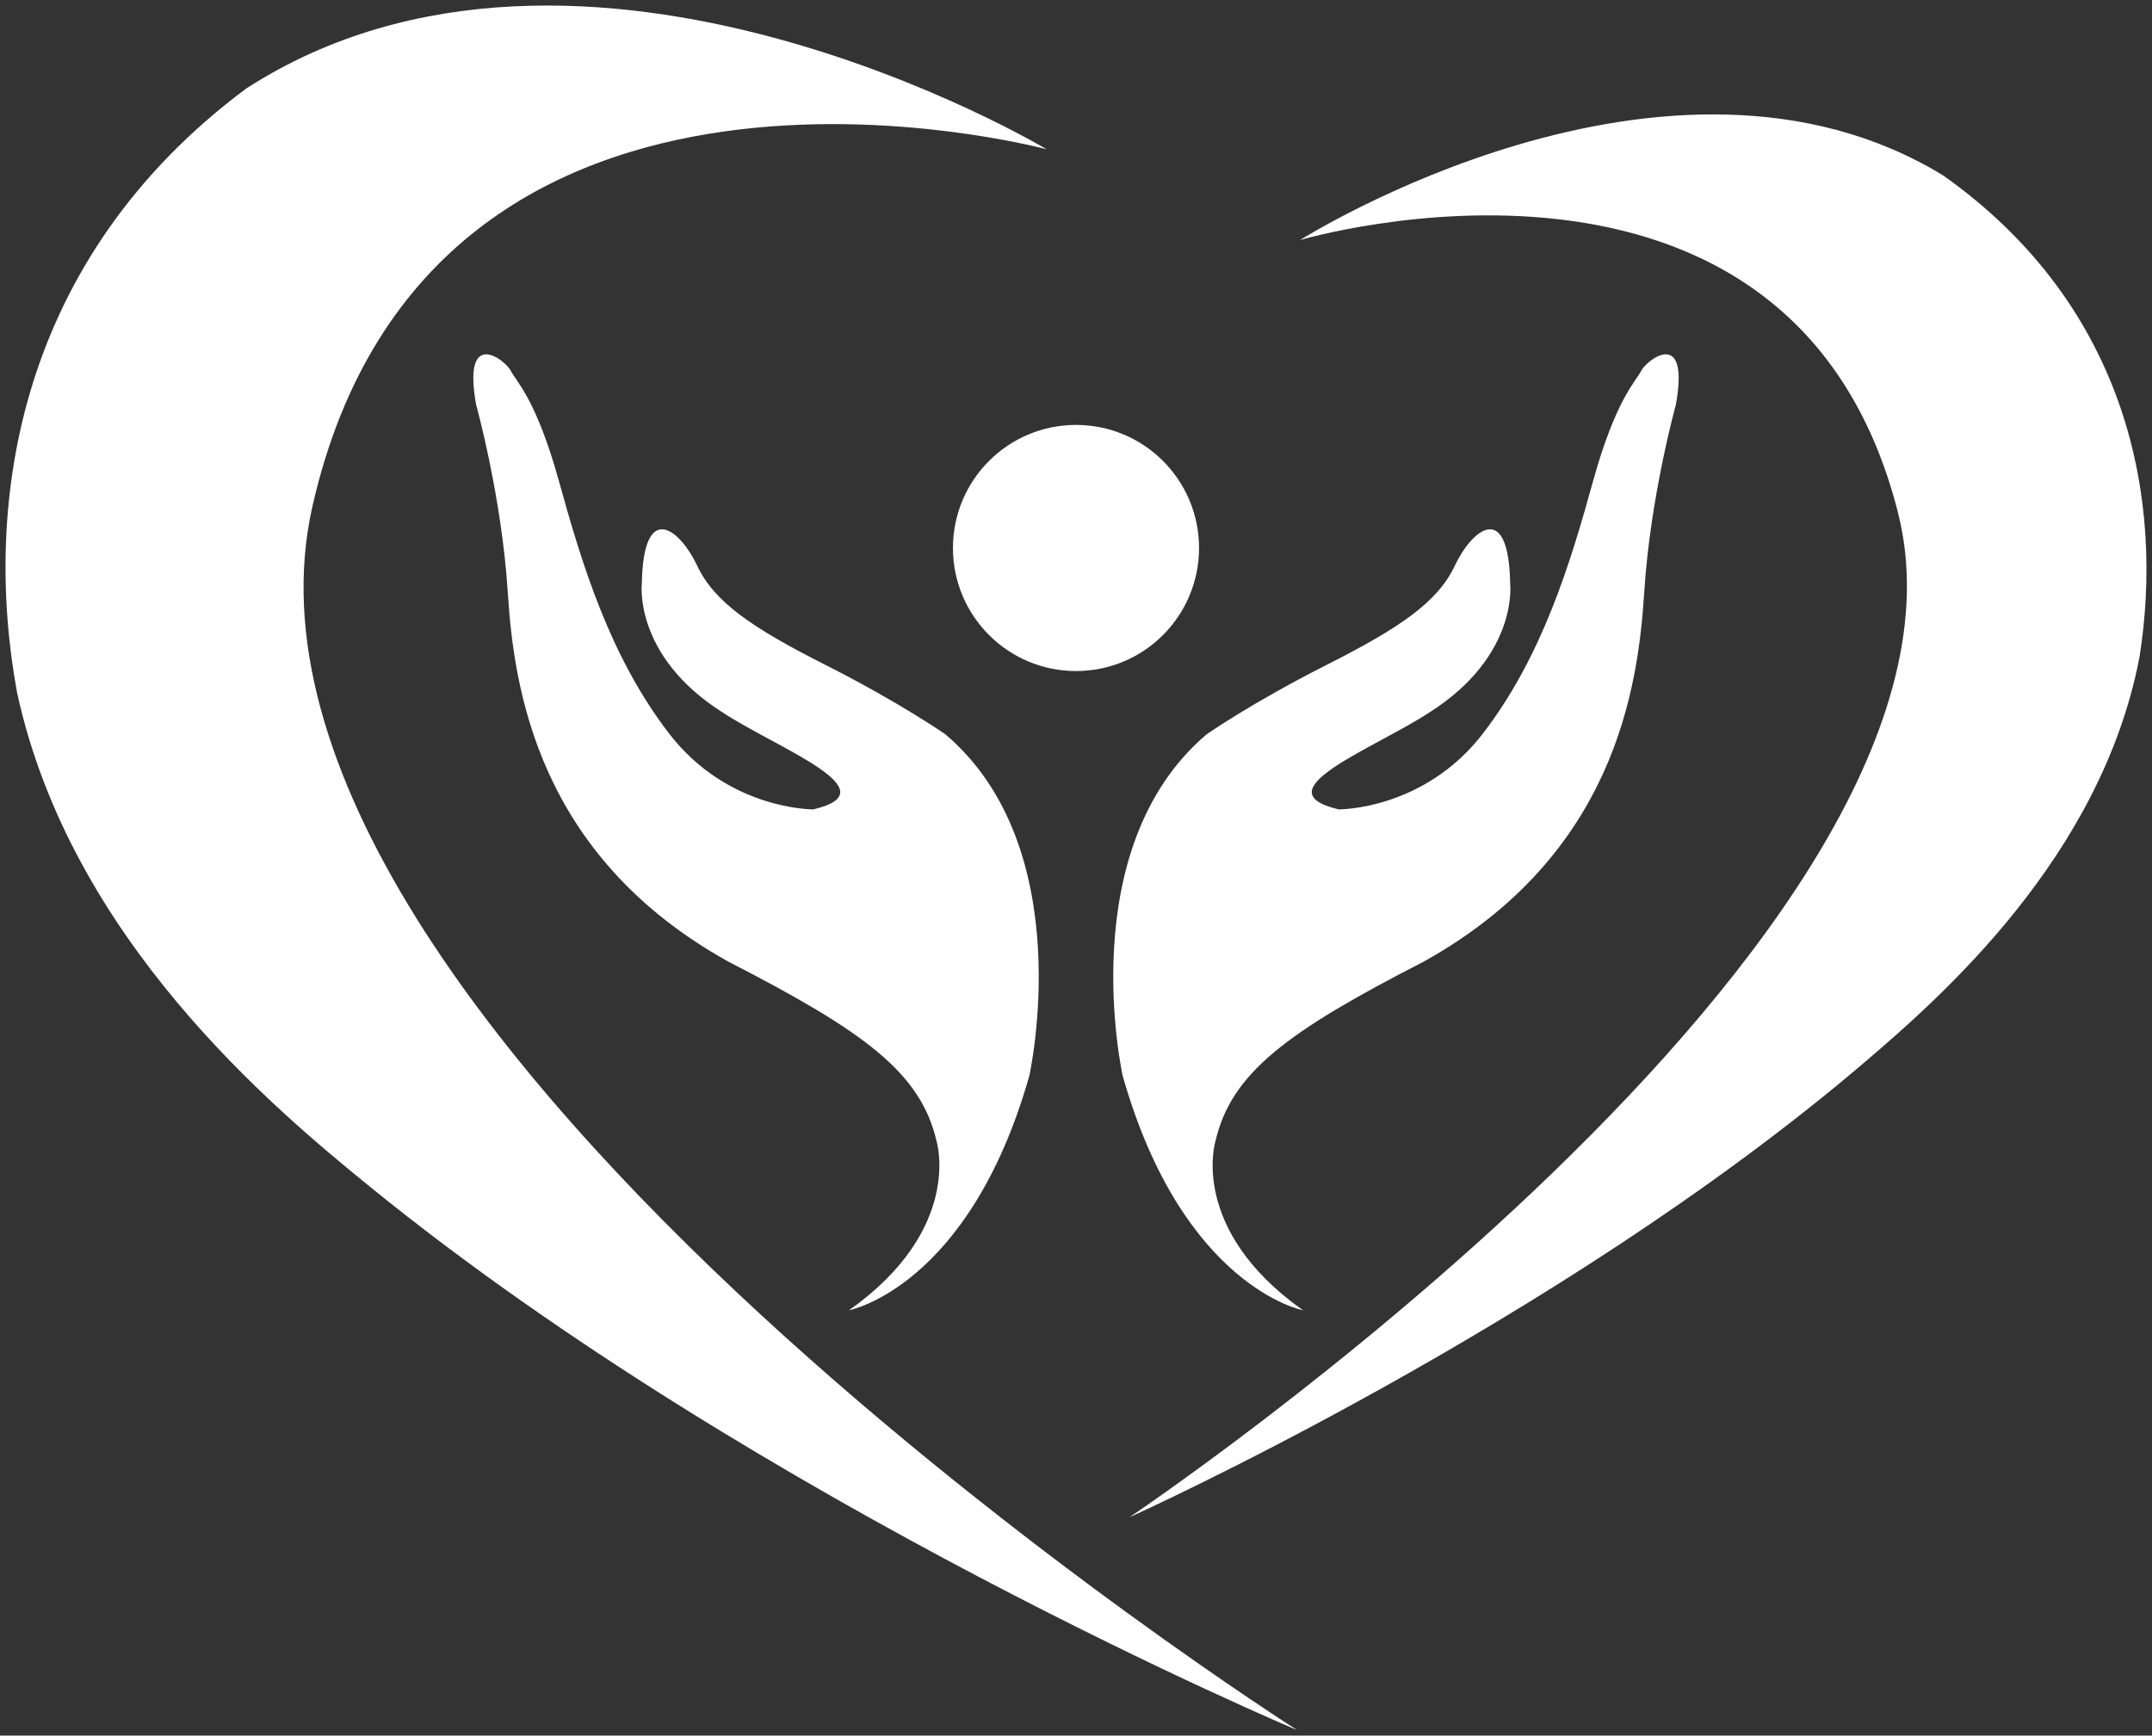
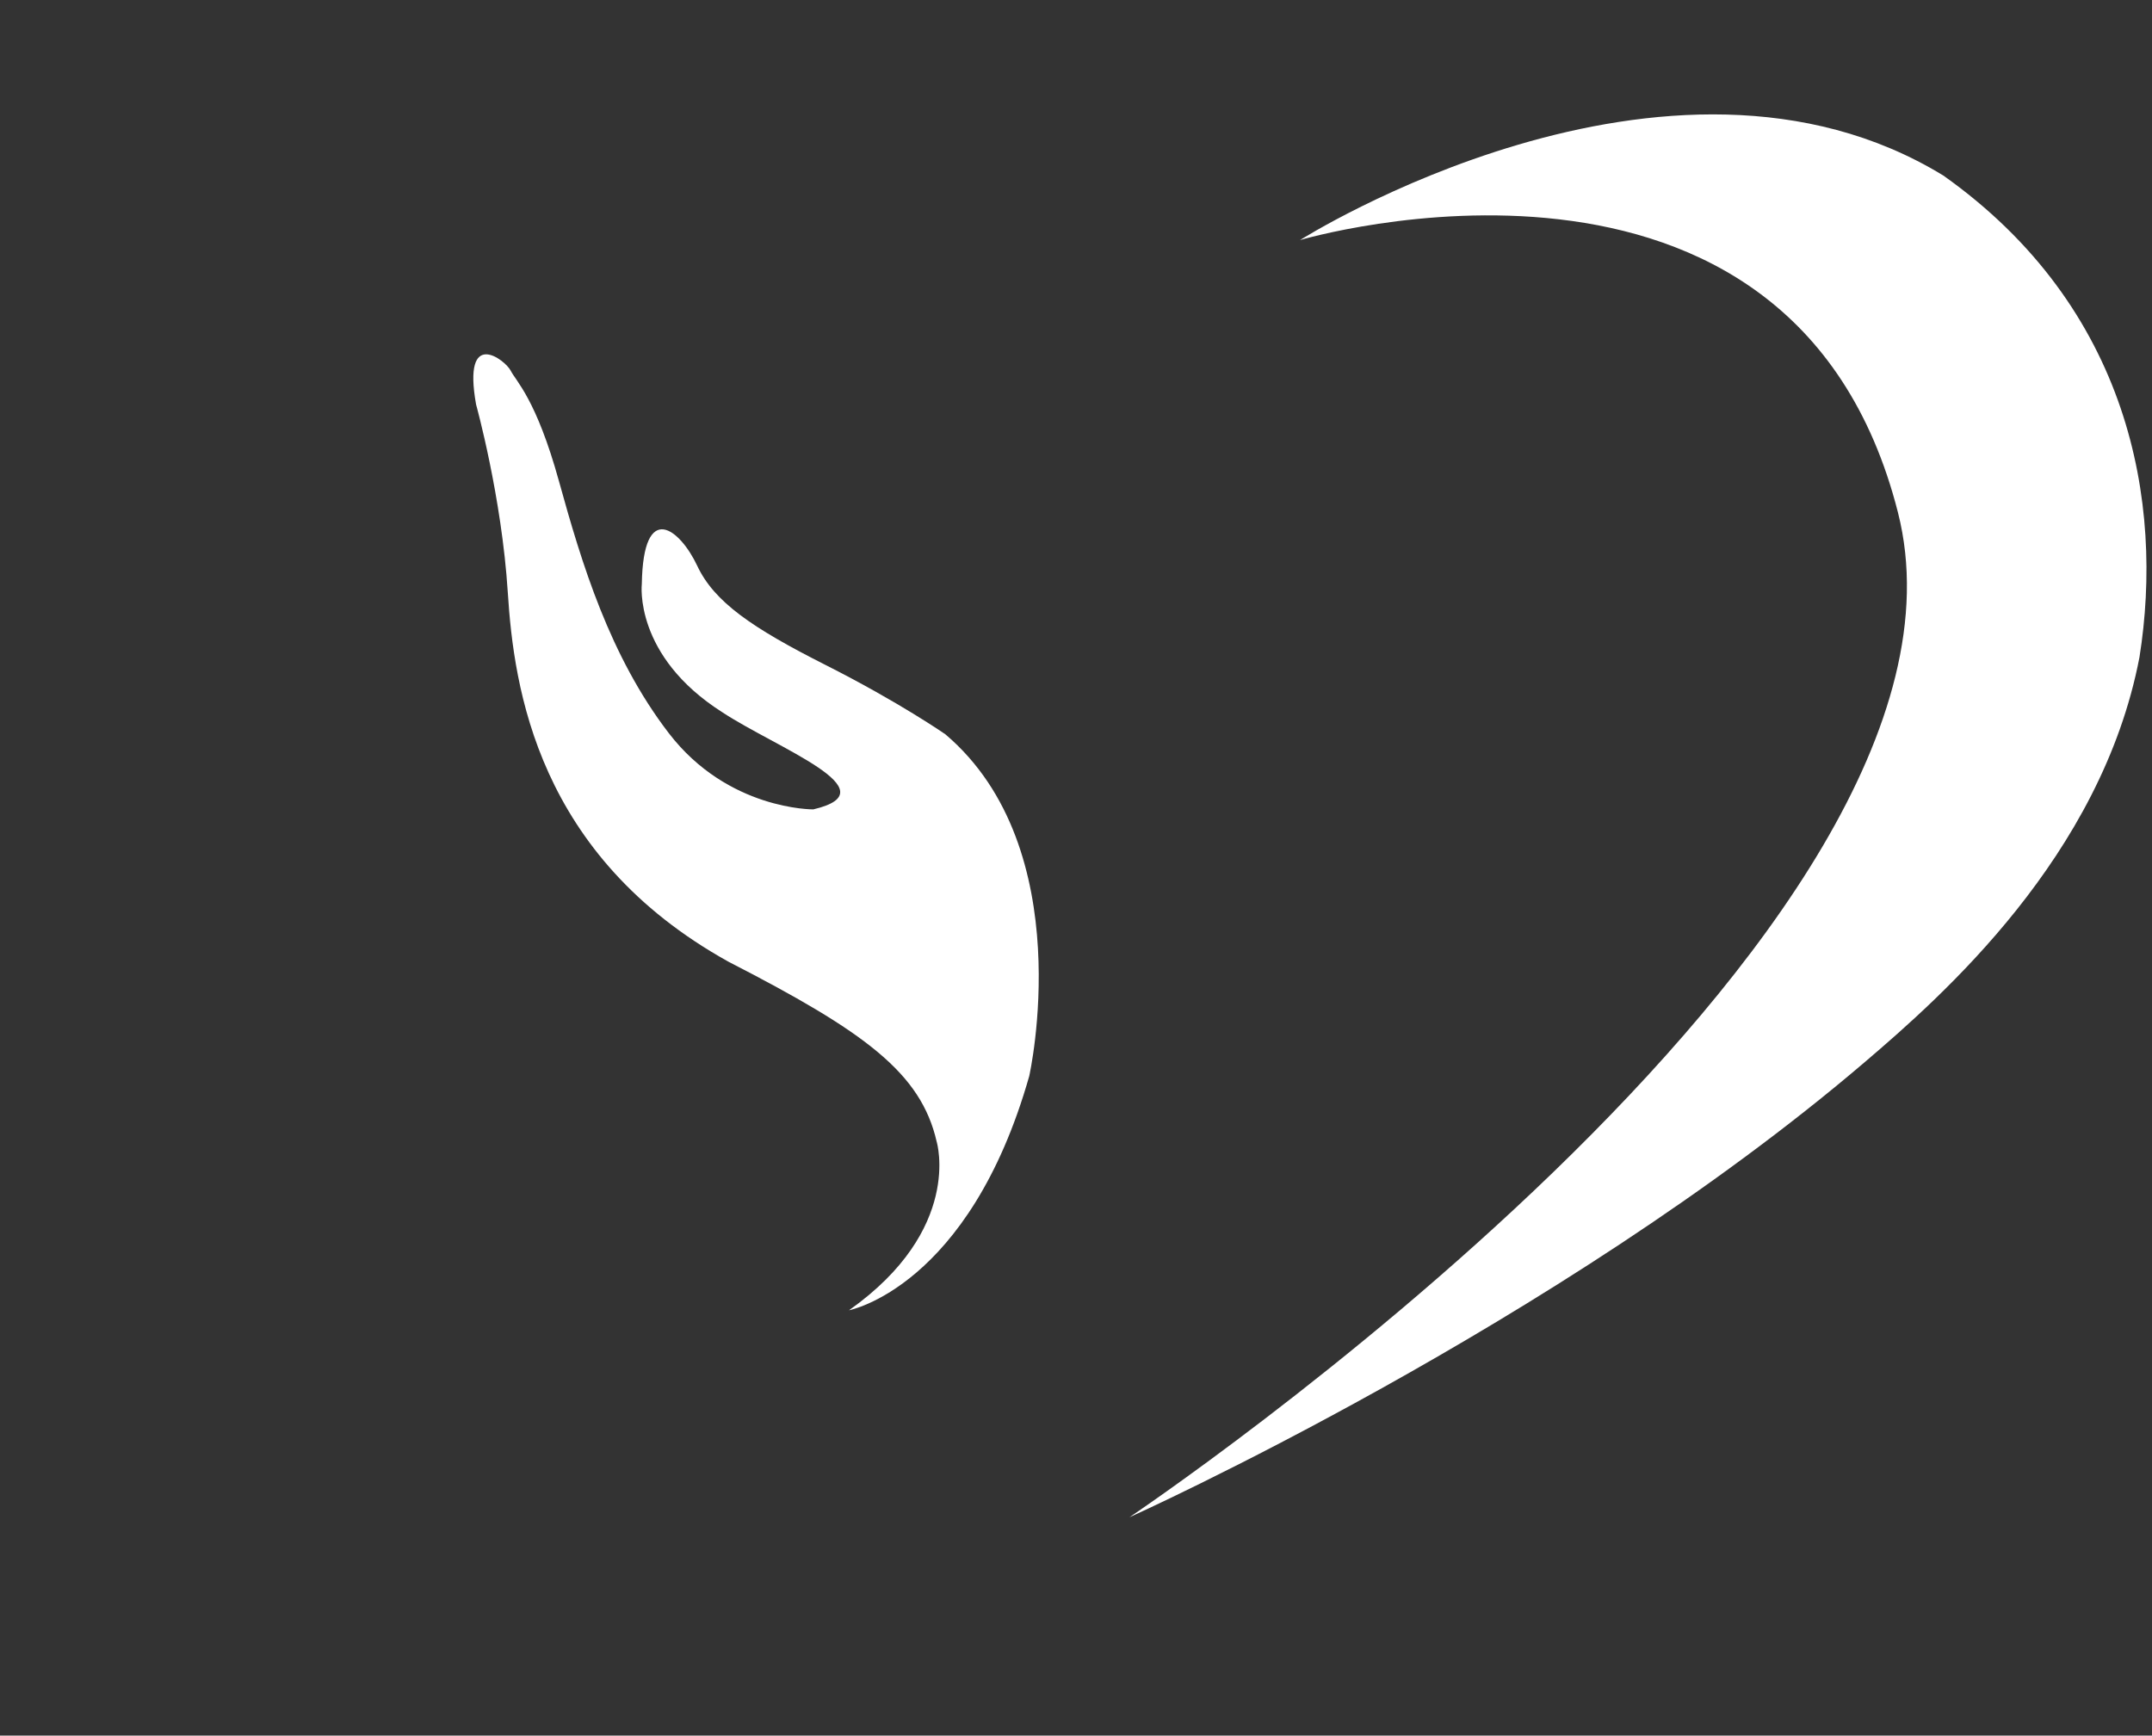
<svg xmlns="http://www.w3.org/2000/svg" version="1.1" id="Ebene_1" x="0px" y="0px" width="549.836px" height="443.512px" viewBox="0 0 549.836 443.512" xml:space="preserve">
  <rect x="0" y="0" width="549.836" height="443.512" fill="#333333" stroke="none" />
  <g id="WeBaWi_Key_Visual">
-     <path fill="#FFFFFF" d="M306.357,140.035c0,17.362-14.063,31.443-31.436,31.443   c-17.358,0-31.442-14.081-31.442-31.443c0-17.372,14.084-31.454,31.442-31.454   C292.294,108.581,306.357,122.663,306.357,140.035" />
    <g>
-       <path fill="#FFFFFF" d="M286.866,274.978c0,0-13.077-58.037,21.429-87.34    c0,0,11.79-8.207,30.592-17.705c18.805-9.499,28.468-16.108,32.812-25.368    c4.344-9.259,13.794-17.038,14.152,4.654c0,0,2.159,18.338-20.57,32.789    c-14.02,9.223-43.454,20.065-23.243,24.816c0,0,21.799,0.224,36.916-19.473    c15.117-19.697,22.253-43.37,28.063-64.381    c5.81-21.012,11.011-25.596,12.336-28.256    c1.324-2.66,12.42-11.347,8.841,8.651c0,0-6.55,23.566-8.101,48.026    c-1.55,24.459-7.587,67.271-56.4,94.369    c-34.793,17.871-49.182,28.372-53.19,46.032c0,0-6.766,22.394,22.407,43.025    C332.91,334.817,302.221,328.966,286.866,274.978" />
      <path fill="#FFFFFF" d="M262.97,274.978c0,0,13.077-58.037-21.429-87.34    c0,0-11.79-8.207-30.592-17.705c-18.805-9.499-28.468-16.108-32.812-25.368    c-4.344-9.259-13.794-17.038-14.152,4.654c0,0-2.159,18.338,20.57,32.789    c14.02,9.223,43.454,20.065,23.243,24.816c0,0-21.799,0.224-36.916-19.473    c-15.117-19.697-22.253-43.37-28.063-64.381    c-5.81-21.012-11.011-25.596-12.336-28.256    c-1.324-2.66-12.42-11.347-8.841,8.651c0,0,6.55,23.566,8.101,48.026    c1.55,24.459,7.587,67.271,56.4,94.369    c34.793,17.871,49.182,28.372,53.19,46.032c0,0,6.766,22.394-22.407,43.025    C216.926,334.817,247.615,328.966,262.97,274.978" />
    </g>
    <g>
-       <path fill="#FFFFFF" d="M267.447,38.165c0,0-118.439-71.075-204.556-15.534    C4.743,65.971-4.623,128.081,4.362,176.972    c13.668,63.025,65.475,106.196,90.089,126.219    c99.891,81.256,236.959,138.904,236.959,138.904S49.374,262.875,79.861,129.232    C110.347-4.411,267.447,38.165,267.447,38.165" />
      <path fill="#FFFFFF" d="M332.168,61.343c0,0,93.946-59.519,164.345-16.492    c47.649,33.75,56.4,83.56,50.121,123.089    c-9.772,50.995-50.63,86.754-70.052,103.351    c-78.818,67.351-188.021,116.426-188.021,116.426S512.079,237.961,484.934,130.985    C457.789,24.009,332.168,61.343,332.168,61.343" />
    </g>
  </g>
</svg>